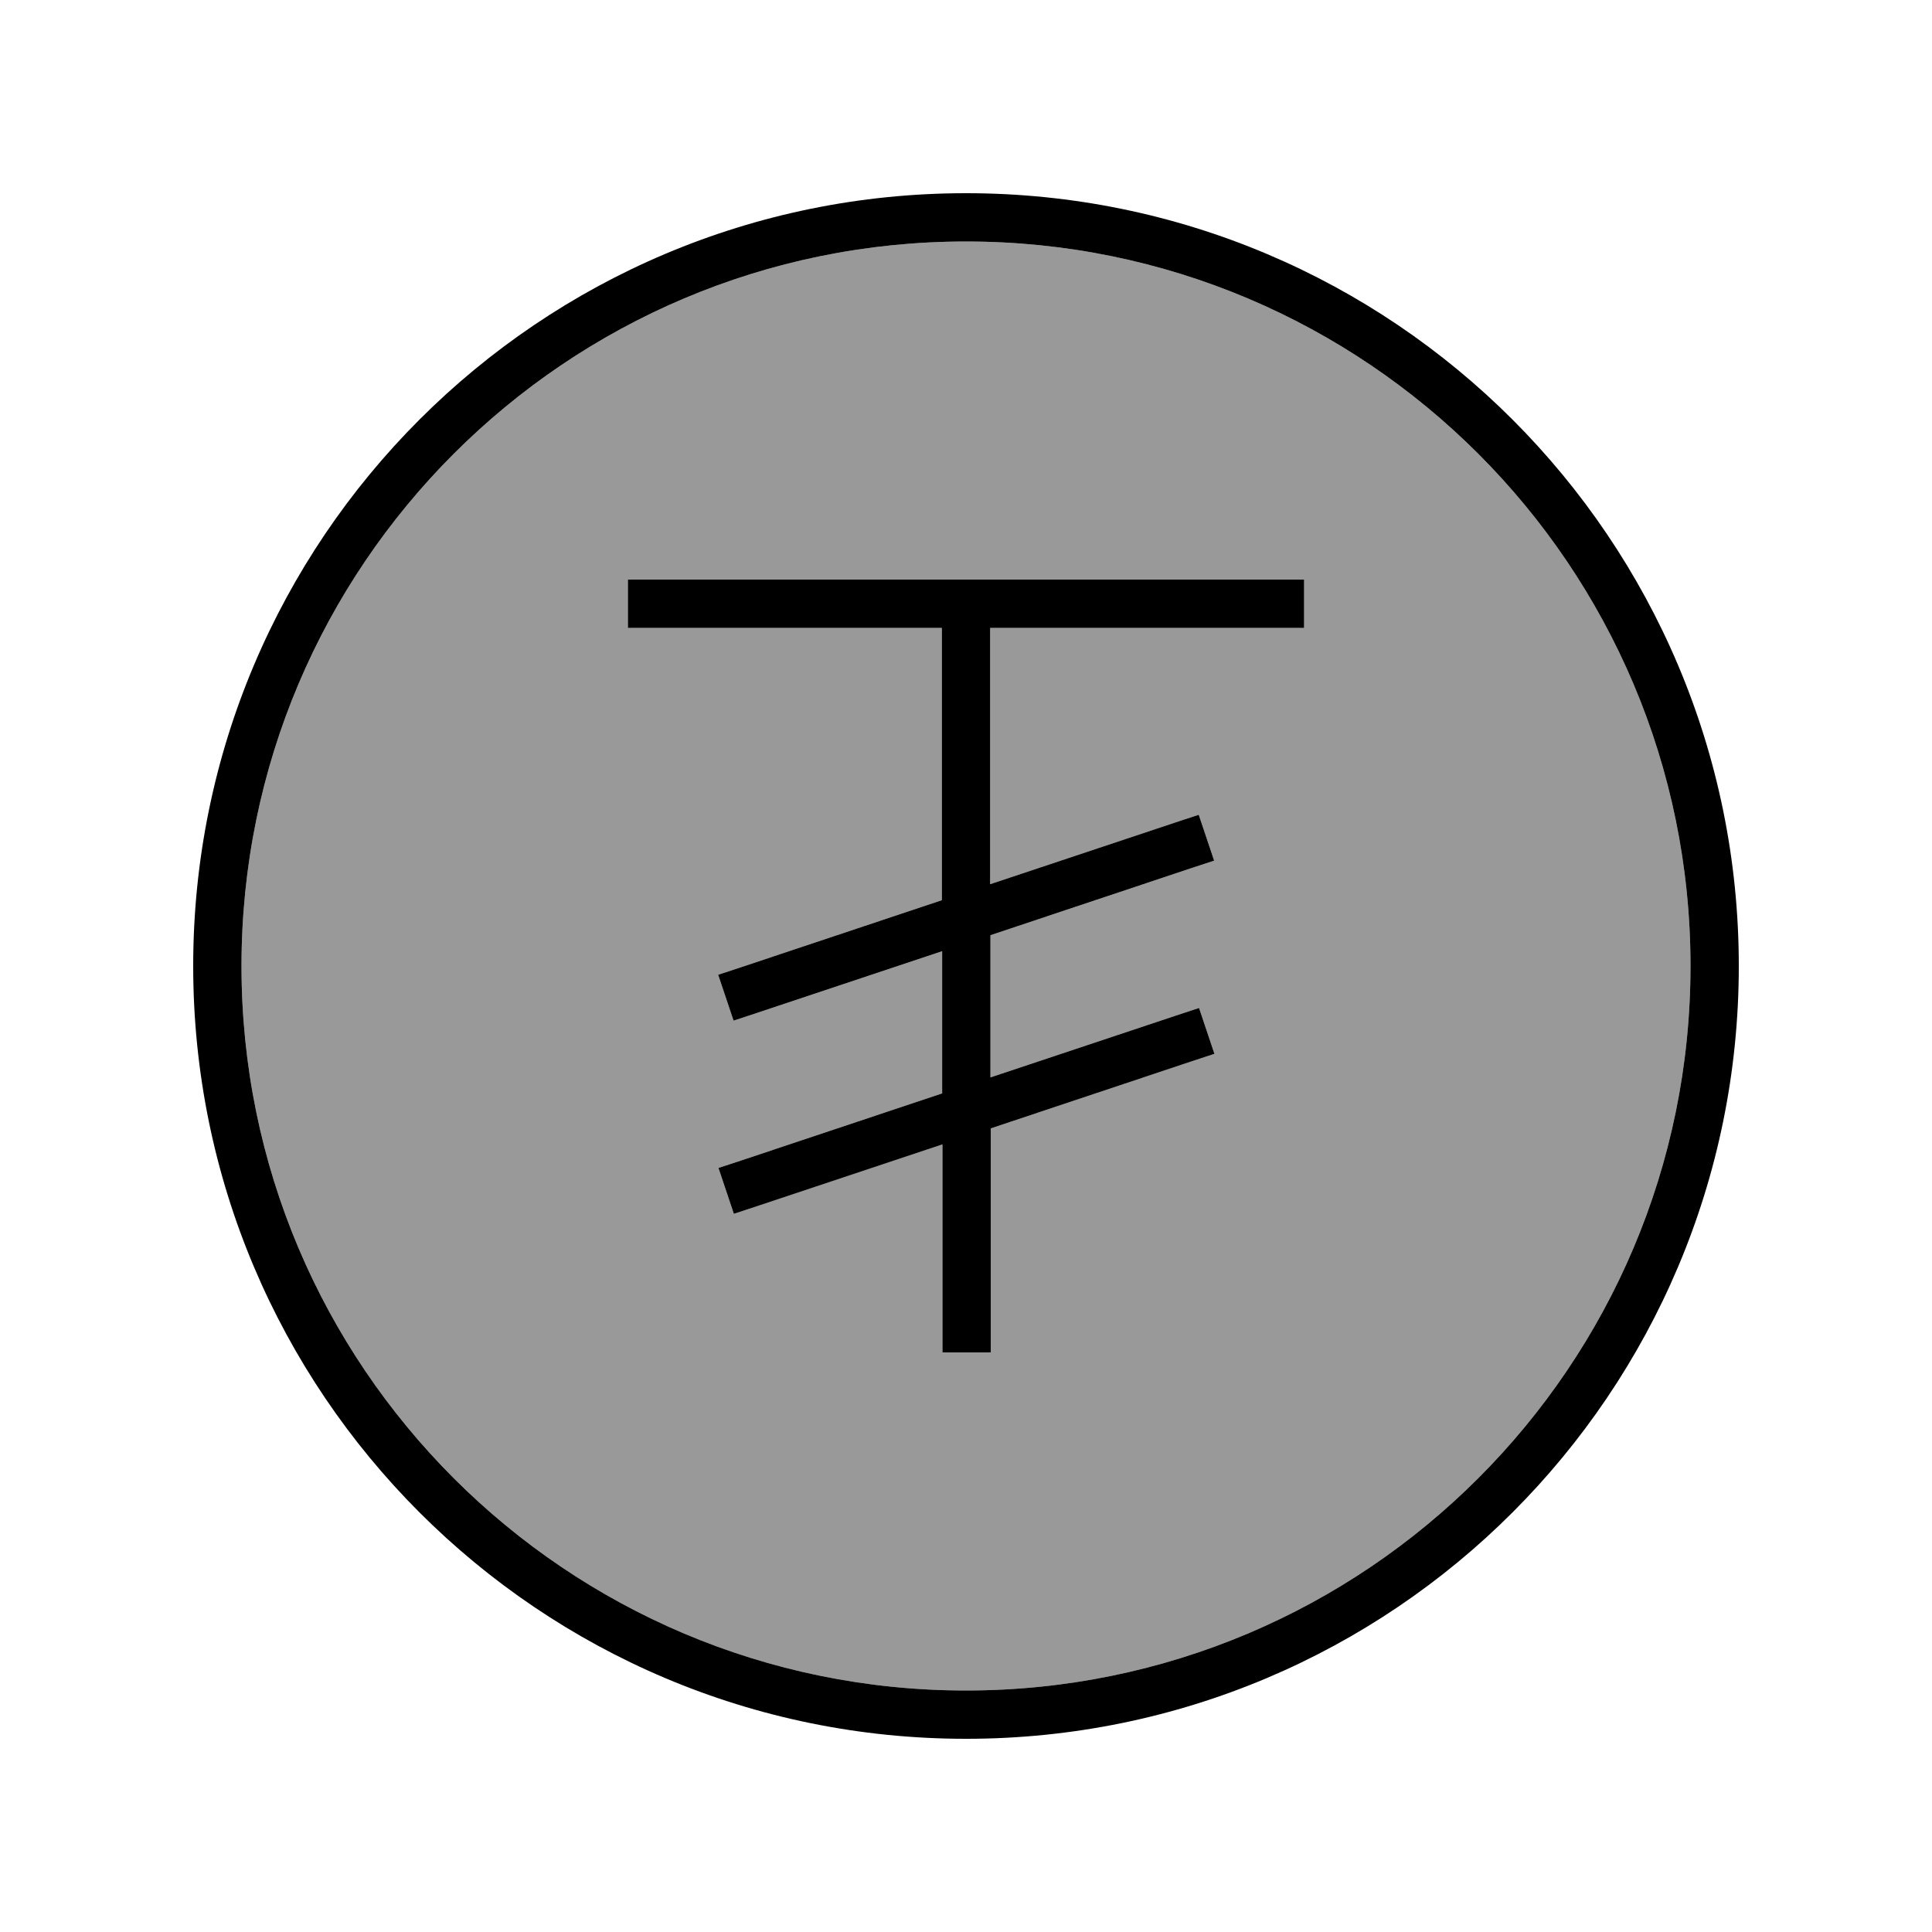
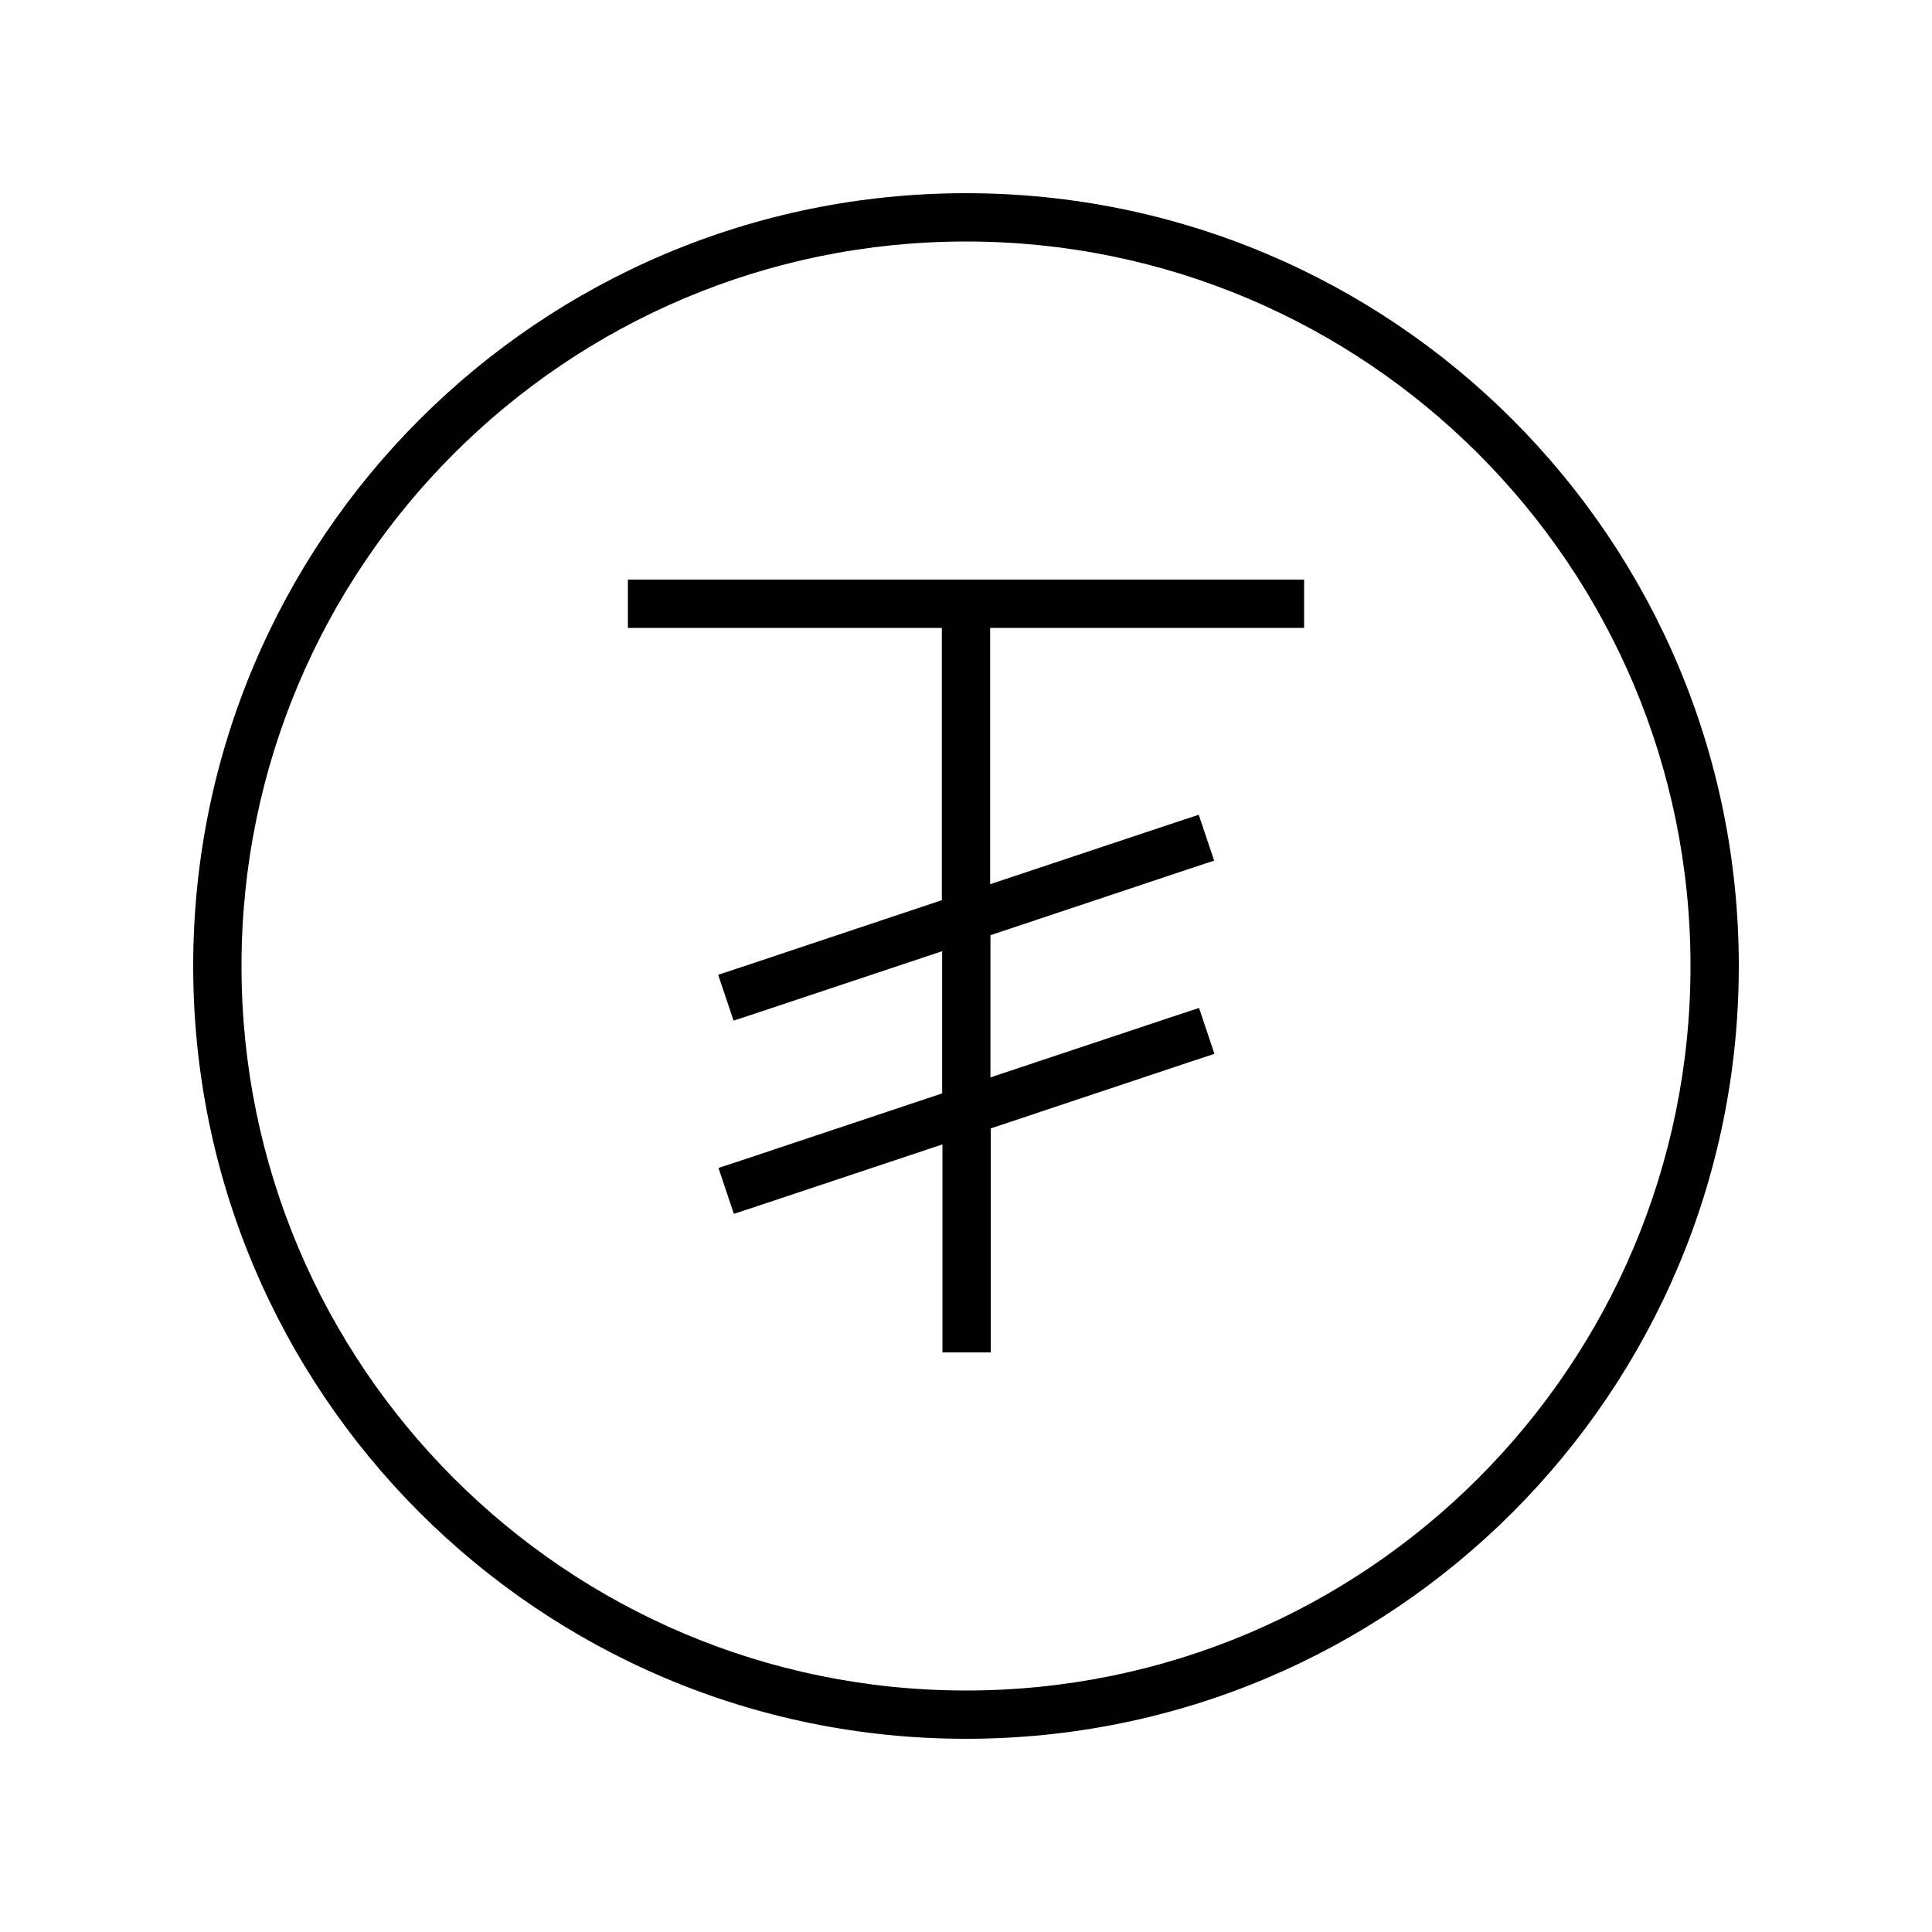
<svg xmlns="http://www.w3.org/2000/svg" viewBox="0 0 640 640">
-   <path opacity=".4" fill="currentColor" d="M80 320C80 452.5 187.5 560 320 560C452.5 560 560 452.5 560 320C560 187.5 452.5 80 320 80C187.5 80 80 187.5 80 320zM208 192L432 192L432 208L328 208L328 292.9L389.5 272.4L397.1 269.9L402.2 285.1L394.6 287.6L328.1 309.8L328.1 356.9L389.6 336.4L397.2 333.9L402.3 349.1L394.7 351.6L328.2 373.8L328.2 448L312.2 448L312.2 379.1L250.7 399.6L243.1 402.1L238 386.9L245.6 384.4L312.1 362.2L312.1 315.1L250.6 335.6L243 338.1L237.9 322.9L245.5 320.4L312 298.2L312 208L208 208L208 192z" />
  <path fill="currentColor" d="M320 80C452.5 80 560 187.5 560 320C560 452.5 452.5 560 320 560C187.5 560 80 452.5 80 320C80 187.5 187.5 80 320 80zM320 576C461.4 576 576 461.4 576 320C576 178.6 461.4 64 320 64C178.6 64 64 178.6 64 320C64 461.4 178.6 576 320 576zM208 192L208 208L312 208L312 298.2L245.5 320.4L237.9 322.9L243 338.1L250.6 335.6L312.1 315.1L312.1 362.2L245.6 384.4L238 386.9L243.1 402.1L250.7 399.6L312.2 379.1L312.2 448L328.2 448L328.2 373.8L394.7 351.6L402.3 349.1L397.2 333.9L389.6 336.4L328.1 356.9L328.1 309.8L394.6 287.6L402.2 285.1L397.1 269.9L389.5 272.4L328 292.9L328 208L432 208L432 192L208 192z" />
</svg>